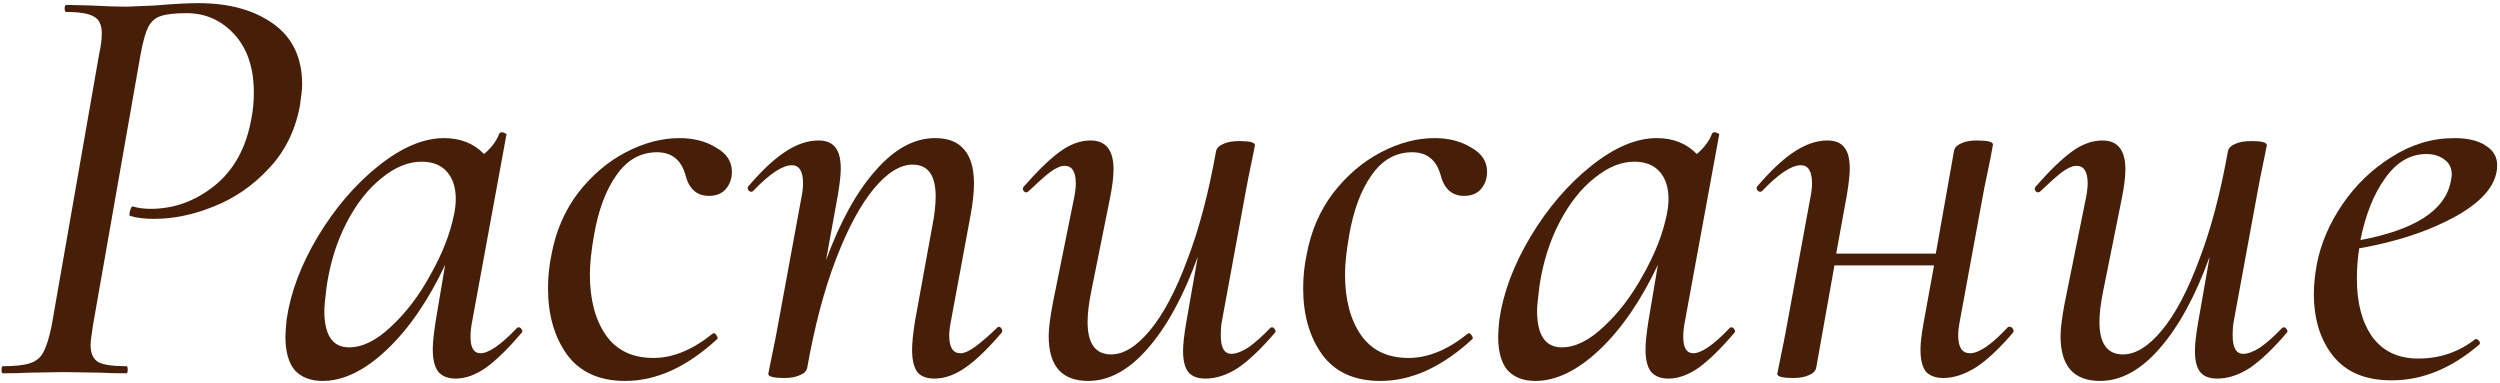
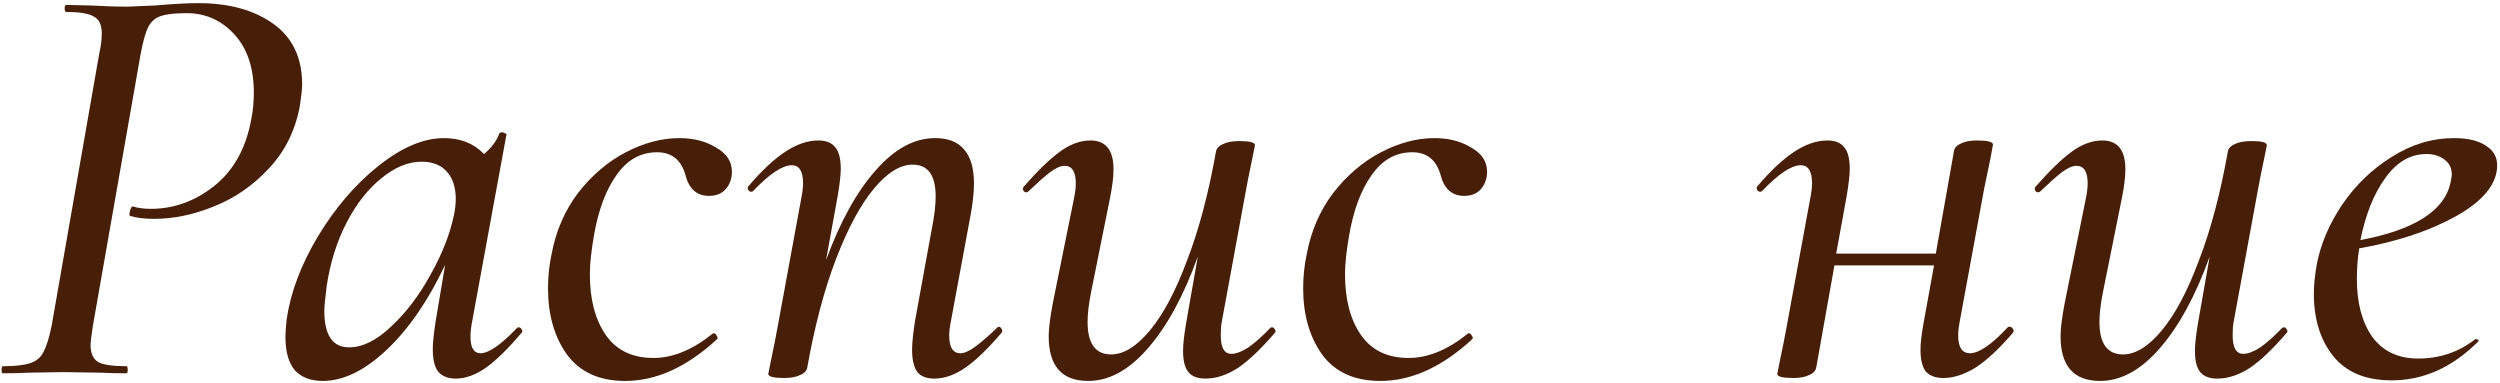
<svg xmlns="http://www.w3.org/2000/svg" width="509" height="78" viewBox="0 0 509 78" fill="none">
  <path d="M0.56 76C0.4 76 0.32 75.76 0.32 75.28C0.32 74.8 0.4 74.56 0.56 74.56C3.04 74.56 4.88 74.36 6.08 73.96C7.36 73.56 8.28 72.8 8.84 71.68C9.48 70.48 10.04 68.68 10.52 66.28L20.24 10.72C20.56 9.36 20.72 8.04 20.72 6.76C20.72 5.08 20.2 3.96 19.16 3.4C18.12 2.76 16.24 2.44 13.52 2.44C13.28 2.44 13.16 2.2 13.16 1.72C13.16 1.24 13.28 1 13.52 1L18.56 1.12C21.44 1.28 23.84 1.36 25.76 1.36L31.52 1.12C35.2 0.8 38.16 0.64 40.4 0.64C46.64 0.64 51.72 2.04 55.64 4.84C59.56 7.64 61.52 11.76 61.52 17.2C61.52 18.08 61.36 19.56 61.04 21.64C60.08 26.68 57.96 30.92 54.68 34.36C51.48 37.8 47.76 40.36 43.52 42.04C39.36 43.72 35.32 44.56 31.4 44.56C29.4 44.56 27.76 44.36 26.48 43.96C26.4 43.96 26.36 43.84 26.36 43.6C26.36 43.28 26.44 42.92 26.6 42.52C26.76 42.12 26.92 41.96 27.08 42.04C28.12 42.36 29.32 42.52 30.68 42.52C35.4 42.52 39.72 40.96 43.64 37.84C47.64 34.64 50.16 30.04 51.2 24.04C51.52 22.44 51.68 20.72 51.68 18.88C51.68 13.84 50.36 9.88 47.72 7C45.08 4.12 41.84 2.68 38 2.68C35.6 2.68 33.84 2.88 32.72 3.28C31.68 3.6 30.84 4.32 30.2 5.44C29.64 6.56 29.12 8.4 28.64 10.96L18.92 66.28C18.6 68.36 18.44 69.68 18.44 70.24C18.44 71.92 18.96 73.08 20 73.72C21.04 74.28 22.96 74.56 25.76 74.56C25.92 74.56 26 74.8 26 75.28C26 75.76 25.92 76 25.76 76C23.6 76 21.88 75.96 20.6 75.88L12.92 75.76L5.72 75.88C4.44 75.96 2.72 76 0.56 76Z" fill="#471E08" />
  <path d="M105.273 66.76C105.353 66.68 105.473 66.64 105.633 66.64C105.873 66.64 106.073 66.8 106.233 67.12C106.393 67.36 106.393 67.56 106.233 67.72C103.593 70.84 101.193 73.2 99.033 74.8C96.873 76.32 94.793 77.08 92.793 77.08C91.193 77.08 89.993 76.6 89.193 75.64C88.473 74.68 88.113 73.16 88.113 71.08C88.113 69.8 88.313 67.88 88.713 65.32L90.633 53.92C87.193 61.2 83.233 66.96 78.753 71.2C74.273 75.44 69.913 77.56 65.673 77.56C63.273 77.56 61.393 76.84 60.033 75.4C58.753 73.88 58.113 71.6 58.113 68.56C58.113 67.84 58.193 66.68 58.353 65.08C59.153 59.56 61.273 53.92 64.713 48.16C68.233 42.32 72.353 37.52 77.073 33.76C81.793 30 86.233 28.12 90.393 28.12C93.753 28.12 96.473 29.2 98.553 31.36C100.073 30.08 101.113 28.68 101.673 27.16C101.833 27 101.993 26.92 102.153 26.92C102.393 26.92 102.633 27 102.873 27.16C103.113 27.24 103.193 27.32 103.113 27.4L96.153 65.32C95.913 66.52 95.793 67.6 95.793 68.56C95.793 70.8 96.473 71.92 97.833 71.92C99.513 71.92 101.993 70.2 105.273 66.76ZM71.073 70.72C73.793 70.72 76.633 69.32 79.593 66.52C82.633 63.72 85.313 60.2 87.633 55.96C90.033 51.72 91.633 47.64 92.433 43.72C92.673 42.6 92.793 41.52 92.793 40.48C92.793 38.16 92.193 36.32 90.993 34.96C89.793 33.6 88.073 32.92 85.833 32.92C83.113 32.92 80.393 34.04 77.673 36.28C74.953 38.44 72.593 41.44 70.593 45.28C68.593 49.12 67.233 53.44 66.513 58.24C66.193 60.8 66.033 62.48 66.033 63.28C66.033 68.24 67.713 70.72 71.073 70.72Z" fill="#471E08" />
  <path d="M127.296 77.56C122.016 77.56 118.056 75.76 115.416 72.16C112.856 68.56 111.576 64.08 111.576 58.72C111.576 56.32 111.816 54 112.296 51.76C113.176 47.04 114.976 42.88 117.696 39.28C120.496 35.68 123.736 32.92 127.416 31C131.096 29.08 134.736 28.12 138.336 28.12C141.216 28.12 143.696 28.76 145.776 30.04C147.936 31.24 149.016 32.88 149.016 34.96C149.016 36.32 148.616 37.48 147.816 38.44C147.016 39.4 145.856 39.88 144.336 39.88C141.856 39.88 140.256 38.44 139.536 35.56C138.656 32.52 136.736 31 133.776 31C130.416 31 127.656 32.56 125.496 35.68C123.336 38.72 121.816 42.8 120.936 47.92C120.376 51.12 120.096 53.76 120.096 55.84C120.096 60.96 121.176 65.08 123.336 68.2C125.496 71.32 128.736 72.88 133.056 72.88C136.976 72.88 140.976 71.24 145.056 67.96L145.296 67.84C145.536 67.84 145.736 68 145.896 68.32C146.136 68.64 146.176 68.88 146.016 69.04C139.856 74.72 133.616 77.56 127.296 77.56Z" fill="#471E08" />
  <path d="M202.981 66.76C203.141 66.6 203.261 66.52 203.341 66.52C203.581 66.52 203.781 66.68 203.941 67C204.101 67.24 204.101 67.48 203.941 67.72C201.221 70.92 198.781 73.28 196.621 74.8C194.461 76.32 192.341 77.08 190.261 77.08C188.661 77.08 187.501 76.64 186.781 75.76C186.061 74.8 185.701 73.28 185.701 71.2C185.701 69.84 185.901 67.88 186.301 65.32L189.781 46.24C190.261 43.84 190.501 41.76 190.501 40C190.501 35.68 188.941 33.52 185.821 33.52C183.261 33.52 180.621 35.16 177.901 38.44C175.181 41.72 172.621 46.48 170.221 52.72C167.821 58.96 165.861 66.36 164.341 74.92C164.181 75.56 163.701 76.04 162.901 76.36C162.101 76.76 161.021 76.96 159.661 76.96C157.501 76.96 156.421 76.68 156.421 76.12L156.901 73.72C157.621 70.28 158.061 68.08 158.221 67.12L163.141 40.36C163.381 39.16 163.501 38.16 163.501 37.36C163.501 34.88 162.741 33.64 161.221 33.64C159.301 33.64 156.661 35.4 153.301 38.92C153.221 39 153.101 39.04 152.941 39.04C152.701 39.04 152.501 38.92 152.341 38.68C152.181 38.36 152.181 38.12 152.341 37.96C155.061 34.76 157.581 32.4 159.901 30.88C162.221 29.36 164.461 28.6 166.621 28.6C168.221 28.6 169.381 29.08 170.101 30.04C170.821 30.92 171.181 32.36 171.181 34.36C171.181 35.56 170.981 37.36 170.581 39.76L168.181 52.96C171.061 45.12 174.421 39.04 178.261 34.72C182.101 30.32 186.141 28.12 190.381 28.12C193.021 28.12 194.981 28.88 196.261 30.4C197.621 31.92 198.301 34.24 198.301 37.36C198.301 39.2 198.061 41.4 197.581 43.96L193.621 65.32C193.381 66.52 193.261 67.52 193.261 68.32C193.261 70.72 194.021 71.92 195.541 71.92C196.341 71.92 197.341 71.48 198.541 70.6C199.741 69.72 201.221 68.44 202.981 66.76Z" fill="#471E08" />
  <path d="M258.633 66.76C258.713 66.68 258.833 66.64 258.993 66.64C259.233 66.64 259.433 66.8 259.593 67.12C259.753 67.36 259.753 67.56 259.593 67.72C256.793 71 254.273 73.4 252.033 74.92C249.793 76.36 247.593 77.08 245.433 77.08C243.833 77.08 242.673 76.64 241.953 75.76C241.233 74.88 240.873 73.44 240.873 71.44C240.873 70.16 241.073 68.32 241.473 65.92L243.873 52.24C240.993 60.24 237.593 66.48 233.673 70.96C229.833 75.36 225.793 77.56 221.553 77.56C216.193 77.56 213.513 74.52 213.513 68.44C213.513 66.92 213.793 64.68 214.353 61.72L218.673 40.36C218.913 39.16 219.033 38.16 219.033 37.36C219.033 34.96 218.273 33.76 216.753 33.76C215.953 33.76 214.953 34.2 213.753 35.08C212.633 35.96 211.193 37.24 209.433 38.92C209.273 39.08 209.113 39.16 208.953 39.16C208.713 39.16 208.513 39.04 208.353 38.8C208.193 38.48 208.233 38.2 208.473 37.96C211.273 34.76 213.713 32.4 215.793 30.88C217.873 29.36 219.953 28.6 222.033 28.6C225.153 28.6 226.713 30.56 226.713 34.48C226.713 36 226.473 37.96 225.993 40.36L222.153 59.44C221.673 61.84 221.433 63.88 221.433 65.56C221.433 69.96 223.033 72.16 226.233 72.16C228.793 72.16 231.433 70.52 234.153 67.24C236.873 63.96 239.393 59.2 241.713 52.96C244.113 46.72 246.073 39.32 247.593 30.76C247.753 30.12 248.233 29.64 249.033 29.32C249.833 28.92 250.953 28.72 252.393 28.72C254.473 28.72 255.513 29 255.513 29.56L255.033 31.96C254.313 35.4 253.873 37.6 253.713 38.56L248.793 65.32C248.633 66.04 248.553 67.04 248.553 68.32C248.553 70.8 249.273 72.04 250.713 72.04C251.673 72.04 252.833 71.6 254.193 70.72C255.553 69.76 257.033 68.44 258.633 66.76Z" fill="#471E08" />
  <path d="M281.046 77.56C275.766 77.56 271.806 75.76 269.166 72.16C266.606 68.56 265.326 64.08 265.326 58.72C265.326 56.32 265.566 54 266.046 51.76C266.926 47.04 268.726 42.88 271.446 39.28C274.246 35.68 277.486 32.92 281.166 31C284.846 29.08 288.486 28.12 292.086 28.12C294.966 28.12 297.446 28.76 299.526 30.04C301.686 31.24 302.766 32.88 302.766 34.96C302.766 36.32 302.366 37.48 301.566 38.44C300.766 39.4 299.606 39.88 298.086 39.88C295.606 39.88 294.006 38.44 293.286 35.56C292.406 32.52 290.486 31 287.526 31C284.166 31 281.406 32.56 279.246 35.68C277.086 38.72 275.566 42.8 274.686 47.92C274.126 51.12 273.846 53.76 273.846 55.84C273.846 60.96 274.926 65.08 277.086 68.2C279.246 71.32 282.486 72.88 286.806 72.88C290.726 72.88 294.726 71.24 298.806 67.96L299.046 67.84C299.286 67.84 299.486 68 299.646 68.32C299.886 68.64 299.926 68.88 299.766 69.04C293.606 74.72 287.366 77.56 281.046 77.56Z" fill="#471E08" />
-   <path d="M352.188 66.76C352.268 66.68 352.388 66.64 352.548 66.64C352.788 66.64 352.987 66.8 353.147 67.12C353.307 67.36 353.307 67.56 353.147 67.72C350.507 70.84 348.108 73.2 345.948 74.8C343.788 76.32 341.707 77.08 339.707 77.08C338.107 77.08 336.908 76.6 336.108 75.64C335.388 74.68 335.027 73.16 335.027 71.08C335.027 69.8 335.228 67.88 335.628 65.32L337.547 53.92C334.107 61.2 330.148 66.96 325.668 71.2C321.188 75.44 316.827 77.56 312.587 77.56C310.187 77.56 308.308 76.84 306.948 75.4C305.668 73.88 305.027 71.6 305.027 68.56C305.027 67.84 305.107 66.68 305.267 65.08C306.067 59.56 308.188 53.92 311.628 48.16C315.148 42.32 319.267 37.52 323.987 33.76C328.707 30 333.147 28.12 337.307 28.12C340.667 28.12 343.387 29.2 345.467 31.36C346.987 30.08 348.027 28.68 348.587 27.16C348.747 27 348.908 26.92 349.068 26.92C349.308 26.92 349.548 27 349.788 27.16C350.028 27.24 350.107 27.32 350.027 27.4L343.068 65.32C342.828 66.52 342.707 67.6 342.707 68.56C342.707 70.8 343.387 71.92 344.747 71.92C346.427 71.92 348.907 70.2 352.188 66.76ZM317.987 70.72C320.707 70.72 323.548 69.32 326.508 66.52C329.548 63.72 332.227 60.2 334.547 55.96C336.947 51.72 338.548 47.64 339.348 43.72C339.588 42.6 339.707 41.52 339.707 40.48C339.707 38.16 339.108 36.32 337.908 34.96C336.707 33.6 334.987 32.92 332.747 32.92C330.027 32.92 327.307 34.04 324.587 36.28C321.867 38.44 319.508 41.44 317.508 45.28C315.508 49.12 314.147 53.44 313.427 58.24C313.107 60.8 312.948 62.48 312.948 63.28C312.948 68.24 314.627 70.72 317.987 70.72Z" fill="#471E08" />
  <path d="M408.77 66.64C408.85 66.56 408.97 66.52 409.13 66.52C409.45 66.52 409.69 66.68 409.85 67C410.01 67.24 410.01 67.48 409.85 67.72C407.13 70.92 404.61 73.28 402.29 74.8C399.97 76.24 397.77 76.96 395.69 76.96C394.09 76.96 392.89 76.52 392.09 75.64C391.37 74.68 391.01 73.2 391.01 71.2C391.01 69.92 391.21 68.16 391.61 65.92L393.77 54.04H373.49L369.77 74.92C369.61 75.56 369.13 76.04 368.33 76.36C367.53 76.76 366.45 76.96 365.09 76.96C362.93 76.96 361.85 76.68 361.85 76.12L362.33 73.72C363.05 70.28 363.49 68.08 363.65 67.12L368.57 40.36C368.81 39.16 368.93 38.16 368.93 37.36C368.93 34.88 368.17 33.64 366.65 33.64C364.73 33.64 362.09 35.4 358.73 38.92C358.65 39 358.53 39.04 358.37 39.04C358.13 39.04 357.93 38.92 357.77 38.68C357.61 38.36 357.61 38.12 357.77 37.96C360.49 34.76 363.01 32.4 365.33 30.88C367.65 29.36 369.89 28.6 372.05 28.6C373.65 28.6 374.81 29.08 375.53 30.04C376.25 30.92 376.61 32.36 376.61 34.36C376.61 35.56 376.41 37.36 376.01 39.76L373.85 51.64H394.13L397.85 30.64C398.01 30 398.49 29.52 399.29 29.2C400.09 28.8 401.17 28.6 402.53 28.6C404.69 28.6 405.77 28.88 405.77 29.44L405.29 32.08C404.49 35.84 404.05 37.96 403.97 38.44L399.05 65.2C398.81 66.4 398.69 67.44 398.69 68.32C398.69 70.72 399.49 71.92 401.09 71.92C402.93 71.92 405.49 70.16 408.77 66.64Z" fill="#471E08" />
  <path d="M464.649 66.76C464.729 66.68 464.849 66.64 465.009 66.64C465.249 66.64 465.449 66.8 465.609 67.12C465.769 67.36 465.769 67.56 465.609 67.72C462.809 71 460.289 73.4 458.049 74.92C455.809 76.36 453.609 77.08 451.449 77.08C449.849 77.08 448.689 76.64 447.969 75.76C447.249 74.88 446.889 73.44 446.889 71.44C446.889 70.16 447.089 68.32 447.489 65.92L449.889 52.24C447.009 60.24 443.609 66.48 439.689 70.96C435.849 75.36 431.809 77.56 427.569 77.56C422.209 77.56 419.529 74.52 419.529 68.44C419.529 66.92 419.809 64.68 420.369 61.72L424.689 40.36C424.929 39.16 425.049 38.16 425.049 37.36C425.049 34.96 424.289 33.76 422.769 33.76C421.969 33.76 420.969 34.2 419.769 35.08C418.649 35.96 417.209 37.24 415.449 38.92C415.289 39.08 415.129 39.16 414.969 39.16C414.729 39.16 414.529 39.04 414.369 38.8C414.209 38.48 414.249 38.2 414.489 37.96C417.289 34.76 419.729 32.4 421.809 30.88C423.889 29.36 425.969 28.6 428.049 28.6C431.169 28.6 432.729 30.56 432.729 34.48C432.729 36 432.489 37.96 432.009 40.36L428.169 59.44C427.689 61.84 427.449 63.88 427.449 65.56C427.449 69.96 429.049 72.16 432.249 72.16C434.809 72.16 437.449 70.52 440.169 67.24C442.889 63.96 445.409 59.2 447.729 52.96C450.129 46.72 452.089 39.32 453.609 30.76C453.769 30.12 454.249 29.64 455.049 29.32C455.849 28.92 456.969 28.72 458.409 28.72C460.489 28.72 461.529 29 461.529 29.56L461.049 31.96C460.329 35.4 459.889 37.6 459.729 38.56L454.809 65.32C454.649 66.04 454.569 67.04 454.569 68.32C454.569 70.8 455.289 72.04 456.729 72.04C457.689 72.04 458.849 71.6 460.209 70.72C461.569 69.76 463.049 68.44 464.649 66.76Z" fill="#471E08" />
-   <path d="M499.662 28.12C502.462 28.12 504.622 28.64 506.142 29.68C507.662 30.64 508.422 31.96 508.422 33.64C508.422 37.4 505.662 40.84 500.142 43.96C494.702 47 488.102 49.2 480.342 50.56C480.022 52.48 479.862 54.56 479.862 56.8C479.862 61.68 480.902 65.6 482.982 68.56C485.142 71.52 488.262 73 492.342 73C496.742 73 500.622 71.68 503.982 69.04H504.102C504.342 69.04 504.542 69.16 504.702 69.4C504.942 69.64 504.982 69.88 504.822 70.12C499.142 75 493.182 77.44 486.942 77.44C481.662 77.44 477.702 75.8 475.062 72.52C472.422 69.24 471.102 65 471.102 59.8C471.102 58.04 471.302 56.04 471.702 53.8C472.502 49.64 474.222 45.6 476.862 41.68C479.582 37.68 482.942 34.44 486.942 31.96C490.942 29.4 495.182 28.12 499.662 28.12ZM498.942 37.12C499.102 36.32 499.182 35.8 499.182 35.56C499.182 34.2 498.662 33.16 497.622 32.44C496.662 31.72 495.462 31.36 494.022 31.36C490.742 31.36 487.942 33 485.622 36.28C483.302 39.48 481.622 43.68 480.582 48.88C491.622 46.8 497.742 42.88 498.942 37.12Z" fill="#471E08" />
+   <path d="M499.662 28.12C502.462 28.12 504.622 28.64 506.142 29.68C507.662 30.64 508.422 31.96 508.422 33.64C508.422 37.4 505.662 40.84 500.142 43.96C494.702 47 488.102 49.2 480.342 50.56C480.022 52.48 479.862 54.56 479.862 56.8C479.862 61.68 480.902 65.6 482.982 68.56C485.142 71.52 488.262 73 492.342 73C496.742 73 500.622 71.68 503.982 69.04H504.102C504.342 69.04 504.542 69.16 504.702 69.4C499.142 75 493.182 77.44 486.942 77.44C481.662 77.44 477.702 75.8 475.062 72.52C472.422 69.24 471.102 65 471.102 59.8C471.102 58.04 471.302 56.04 471.702 53.8C472.502 49.64 474.222 45.6 476.862 41.68C479.582 37.68 482.942 34.44 486.942 31.96C490.942 29.4 495.182 28.12 499.662 28.12ZM498.942 37.12C499.102 36.32 499.182 35.8 499.182 35.56C499.182 34.2 498.662 33.16 497.622 32.44C496.662 31.72 495.462 31.36 494.022 31.36C490.742 31.36 487.942 33 485.622 36.28C483.302 39.48 481.622 43.68 480.582 48.88C491.622 46.8 497.742 42.88 498.942 37.12Z" fill="#471E08" />
</svg>